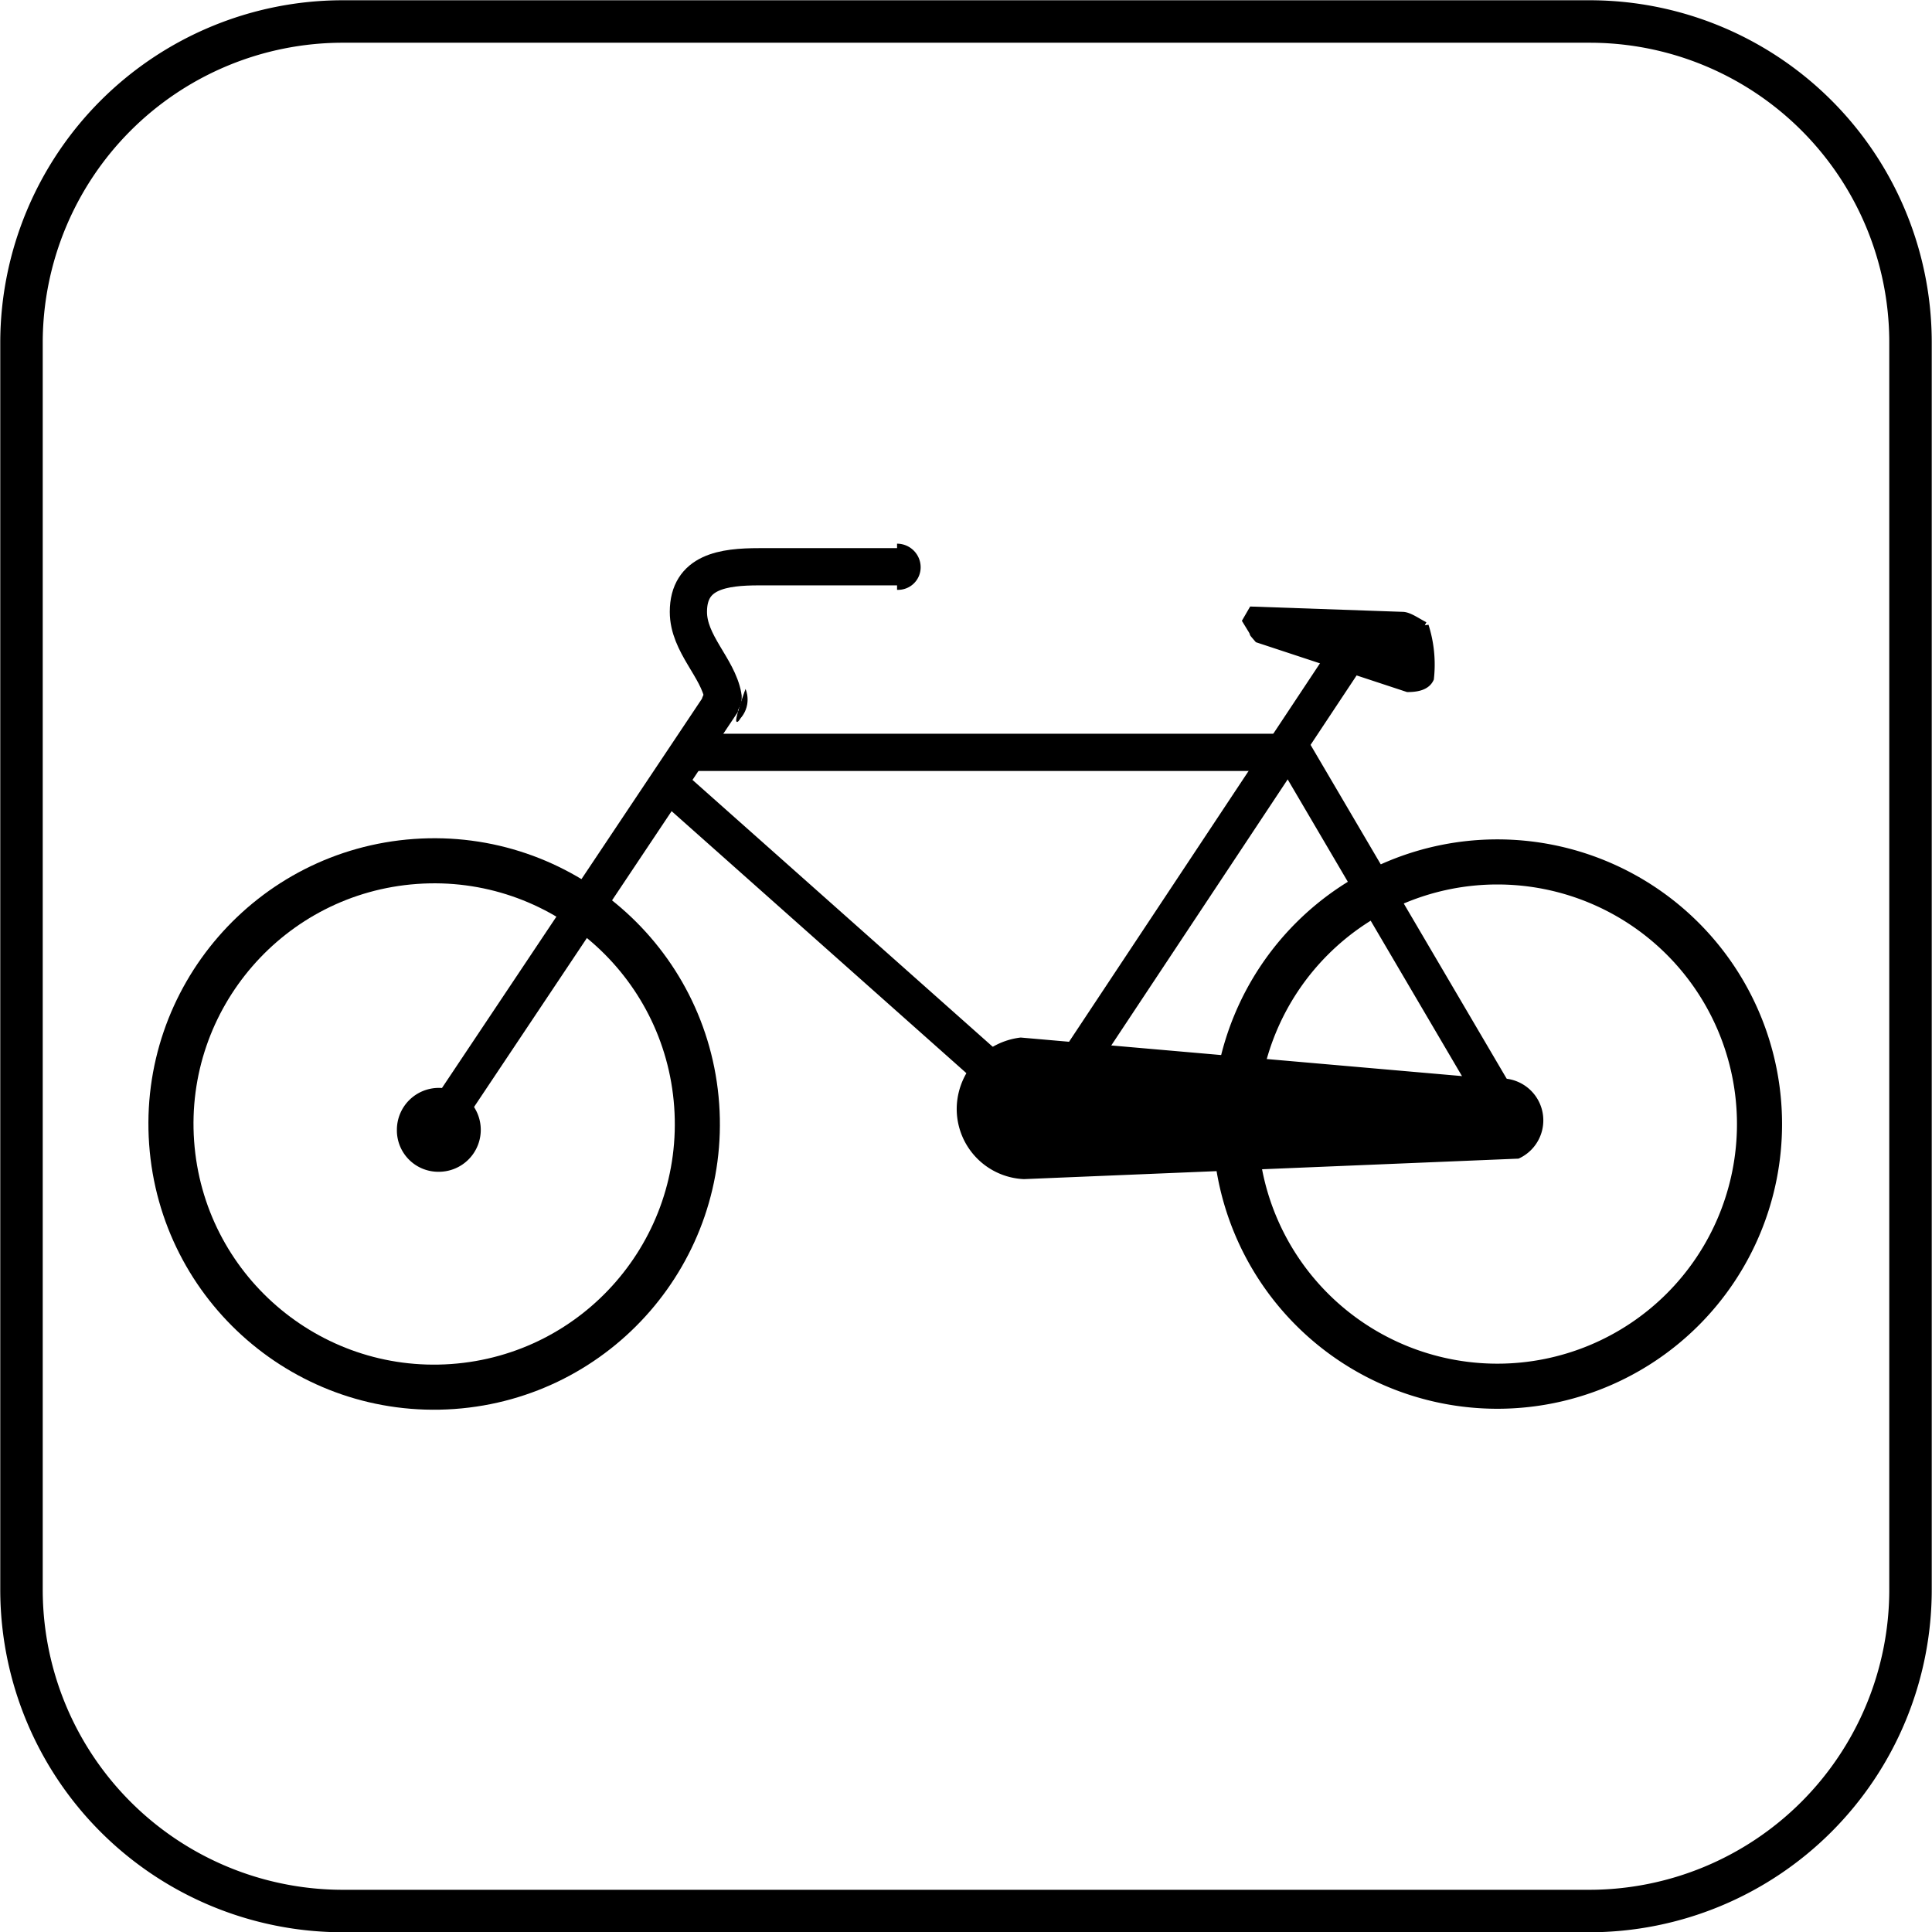
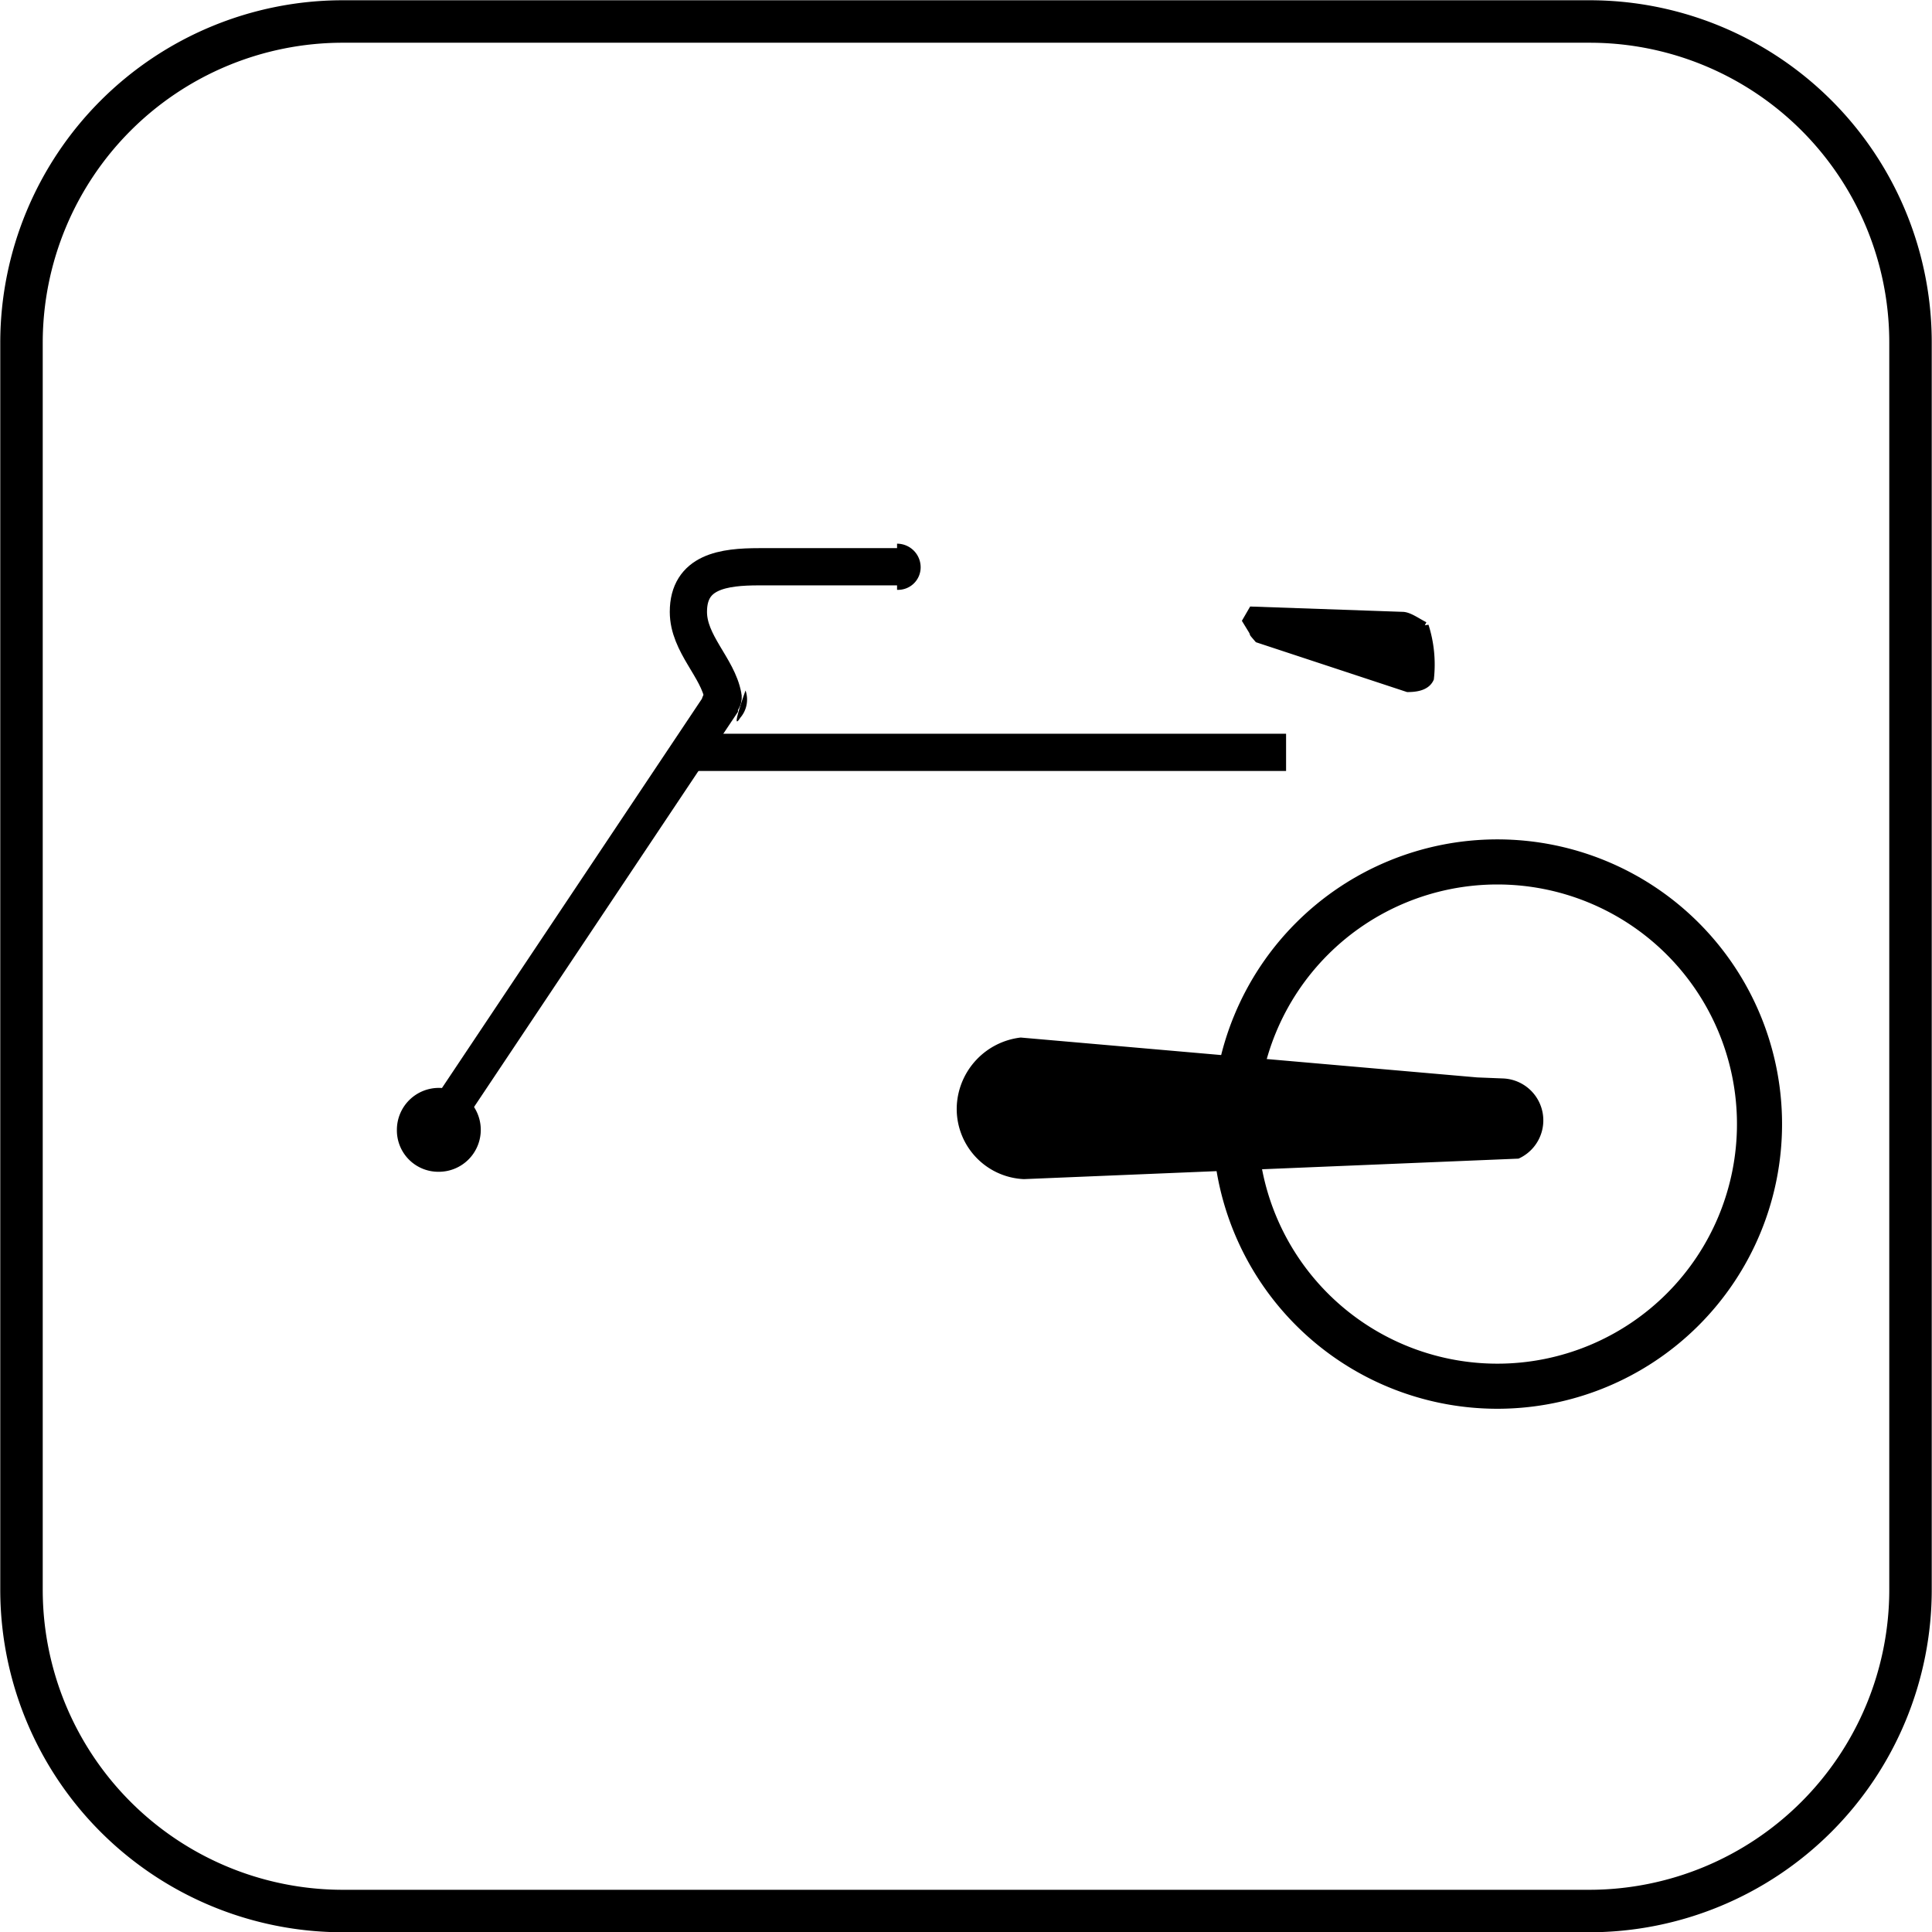
<svg xmlns="http://www.w3.org/2000/svg" viewBox="0 0 36.85 36.85">
  <defs>
    <style>.cls-1,.cls-10,.cls-2,.cls-4,.cls-5,.cls-6,.cls-7,.cls-8{fill:none;}.cls-10,.cls-2,.cls-4,.cls-5,.cls-6,.cls-7,.cls-8{stroke:#000;stroke-miterlimit:3.86;}.cls-2{stroke-width:0.86px;}.cls-3{fill-rule:evenodd;}.cls-4{stroke-width:0.06px;}.cls-5{stroke-width:0.16px;}.cls-6{stroke-width:0.71px;}.cls-7{stroke-width:0.2px;}.cls-8{stroke-width:0.02px;}.cls-9{clip-path:url(#clip-path);}.cls-10{stroke-width:0.81px;}</style>
    <clipPath id="clip-path" transform="translate(0 0)">
      <rect class="cls-1" width="36.85" height="36.85" />
    </clipPath>
  </defs>
  <g id="Layer_2" data-name="Layer 2">
    <g id="Layer_1-2" data-name="Layer 1">
-       <circle class="cls-2" cx="8.28" cy="21.44" r="5.02" transform="translate(-1.5 0.64) rotate(-4.07)" />
      <path class="cls-3" d="M7.6,21.55a.77.77,0,1,1,.77.77.76.76,0,0,1-.77-.77" transform="translate(0 0)" />
      <path class="cls-4" d="M7.6,21.55a.77.77,0,1,1,.77.77A.76.76,0,0,1,7.6,21.55Z" transform="translate(0 0)" />
      <path class="cls-3" d="M23.94,12.11c-.05-.06,0,0-.05-.09l-.11-.18.11-.19,2.86.1c.12,0,.28.12.42.19a2.41,2.41,0,0,1,.1,1c-.06.13-.21.18-.42.18h0L24,12.18" transform="translate(0 0)" />
      <path class="cls-5" d="M23.94,12.11c-.05-.06,0,0-.05-.09l-.11-.18.11-.19,2.86.1c.12,0,.28.12.42.19a2.41,2.41,0,0,1,.1,1c-.06.13-.21.18-.42.18h0L24,12.18Z" transform="translate(0 0)" />
-       <line class="cls-6" x1="28.84" y1="21.45" x2="24.54" y2="14.13" />
-       <line class="cls-6" x1="19.55" y1="21.78" x2="25.67" y2="12.55" />
      <line class="cls-6" x1="13.02" y1="14.35" x2="24.53" y2="14.35" />
-       <line class="cls-6" x1="19.17" y1="20.65" x2="12.87" y2="15.05" />
      <path class="cls-6" d="M8.17,21.78l5.55-8.31c0-.09.09-.11.07-.19-.1-.55-.66-1-.66-1.61,0-.77.67-.86,1.35-.86h2.69" transform="translate(0 0)" />
      <path class="cls-3" d="M17.11,10.37a.45.45,0,0,1,.45.45.43.43,0,0,1-.45.43" transform="translate(0 0)" />
      <path class="cls-2" d="M23.56,21.44a5,5,0,1,1,5,5A5,5,0,0,1,23.56,21.44Z" transform="translate(0 0)" />
      <path class="cls-3" d="M28.17,20.65l-8.7-.76a1.28,1.28,0,0,0-1.12,1.19,1.24,1.24,0,0,0,1.18,1.31L28.94,22a.7.7,0,0,0-.27-1.33" transform="translate(0 0)" />
      <path class="cls-7" d="M28.17,20.65l-8.7-.76a1.28,1.28,0,0,0-1.12,1.19,1.24,1.24,0,0,0,1.18,1.31L28.94,22a.7.7,0,0,0-.27-1.33Z" transform="translate(0 0)" />
      <path class="cls-3" d="M14.22,13.17a.53.53,0,0,1-.1.52c-.2.31.1-.52.1-.52" transform="translate(0 0)" />
-       <path class="cls-8" d="M14.22,13.17a.53.53,0,0,1-.1.52C13.92,14,14.22,13.17,14.22,13.17Z" transform="translate(0 0)" />
      <g class="cls-9">
        <path class="cls-10" d="M6.53.41H30.32a6.12,6.12,0,0,1,6.12,6.12V30.32a6.13,6.13,0,0,1-6.13,6.13H6.54A6.13,6.13,0,0,1,.41,30.31V6.53A6.13,6.13,0,0,1,6.53.41Z" />
      </g>
    </g>
  </g>
</svg>